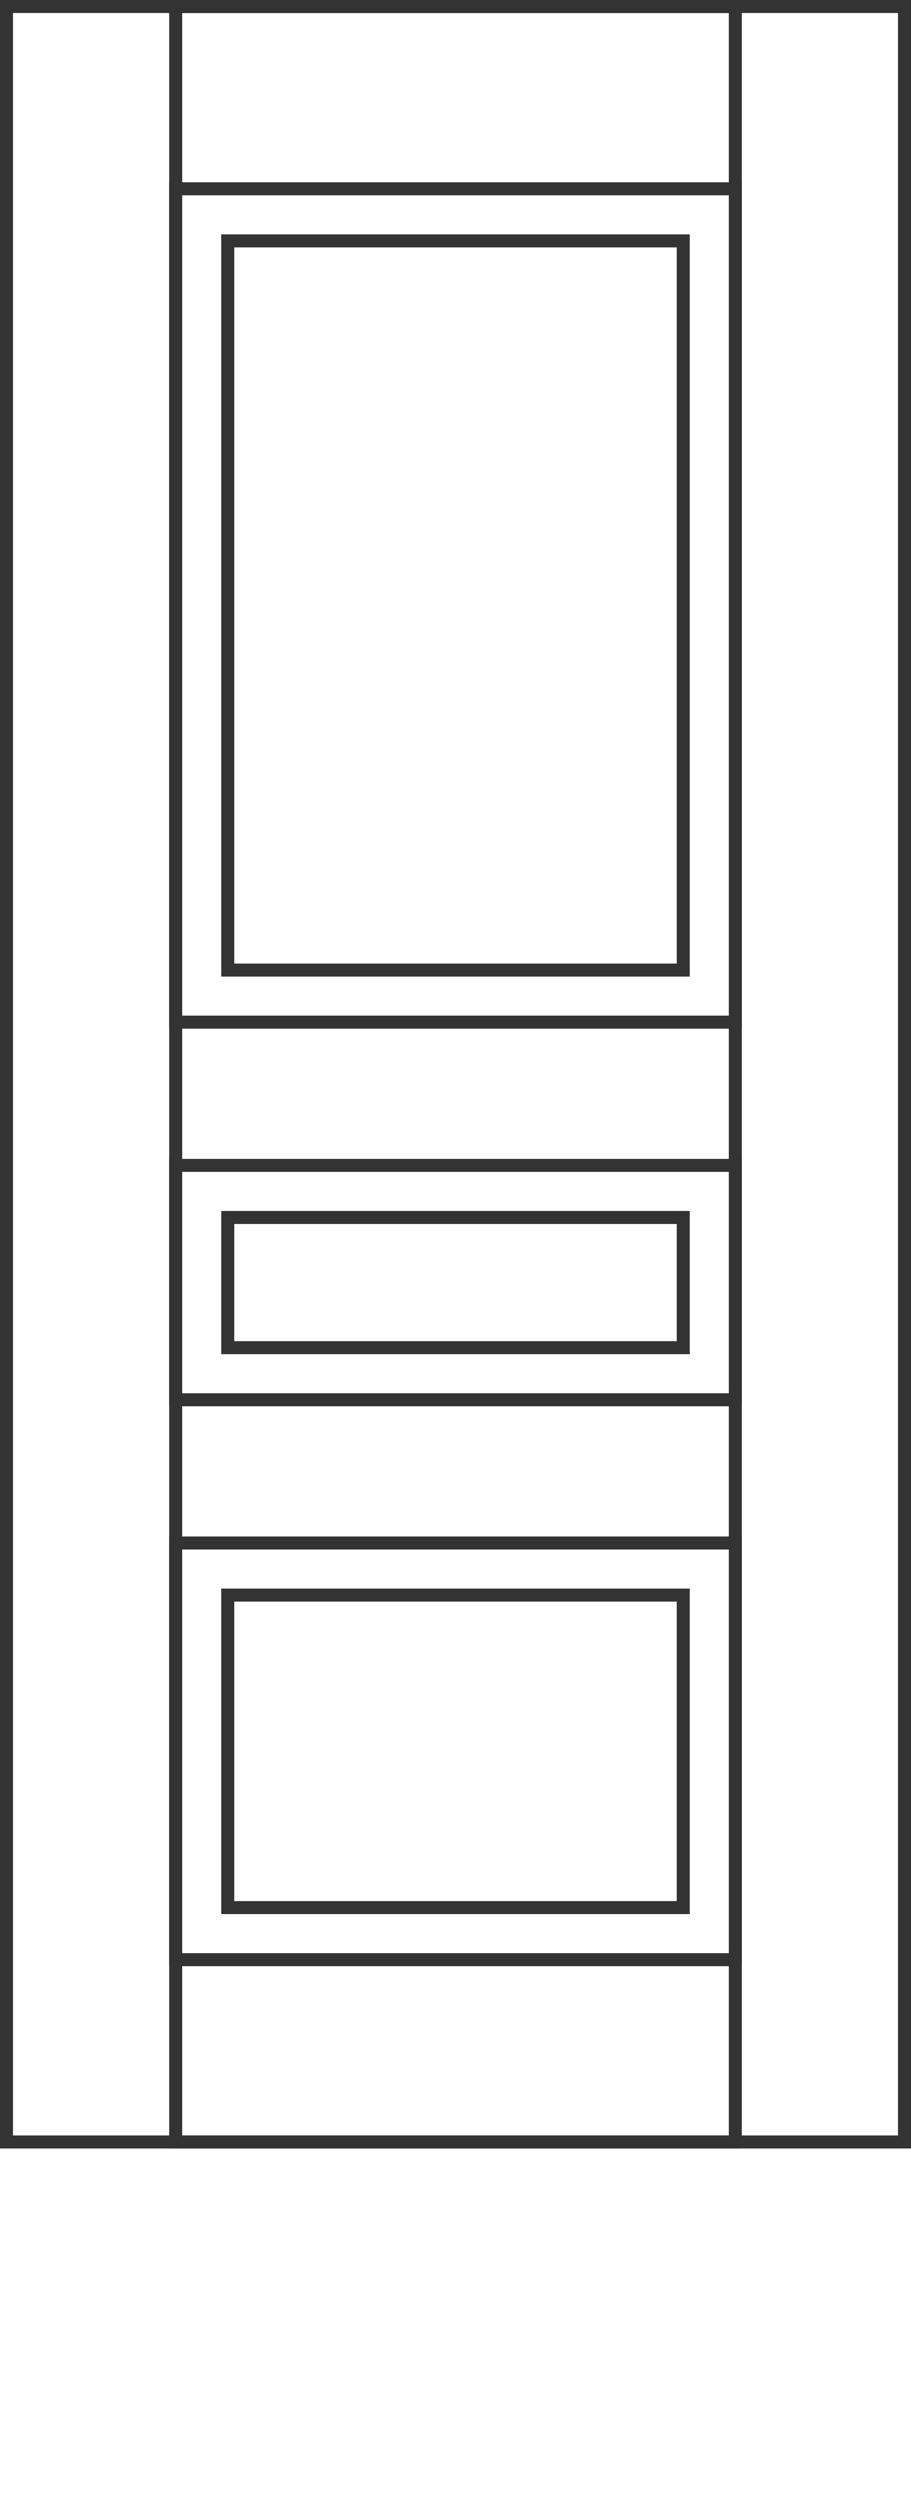
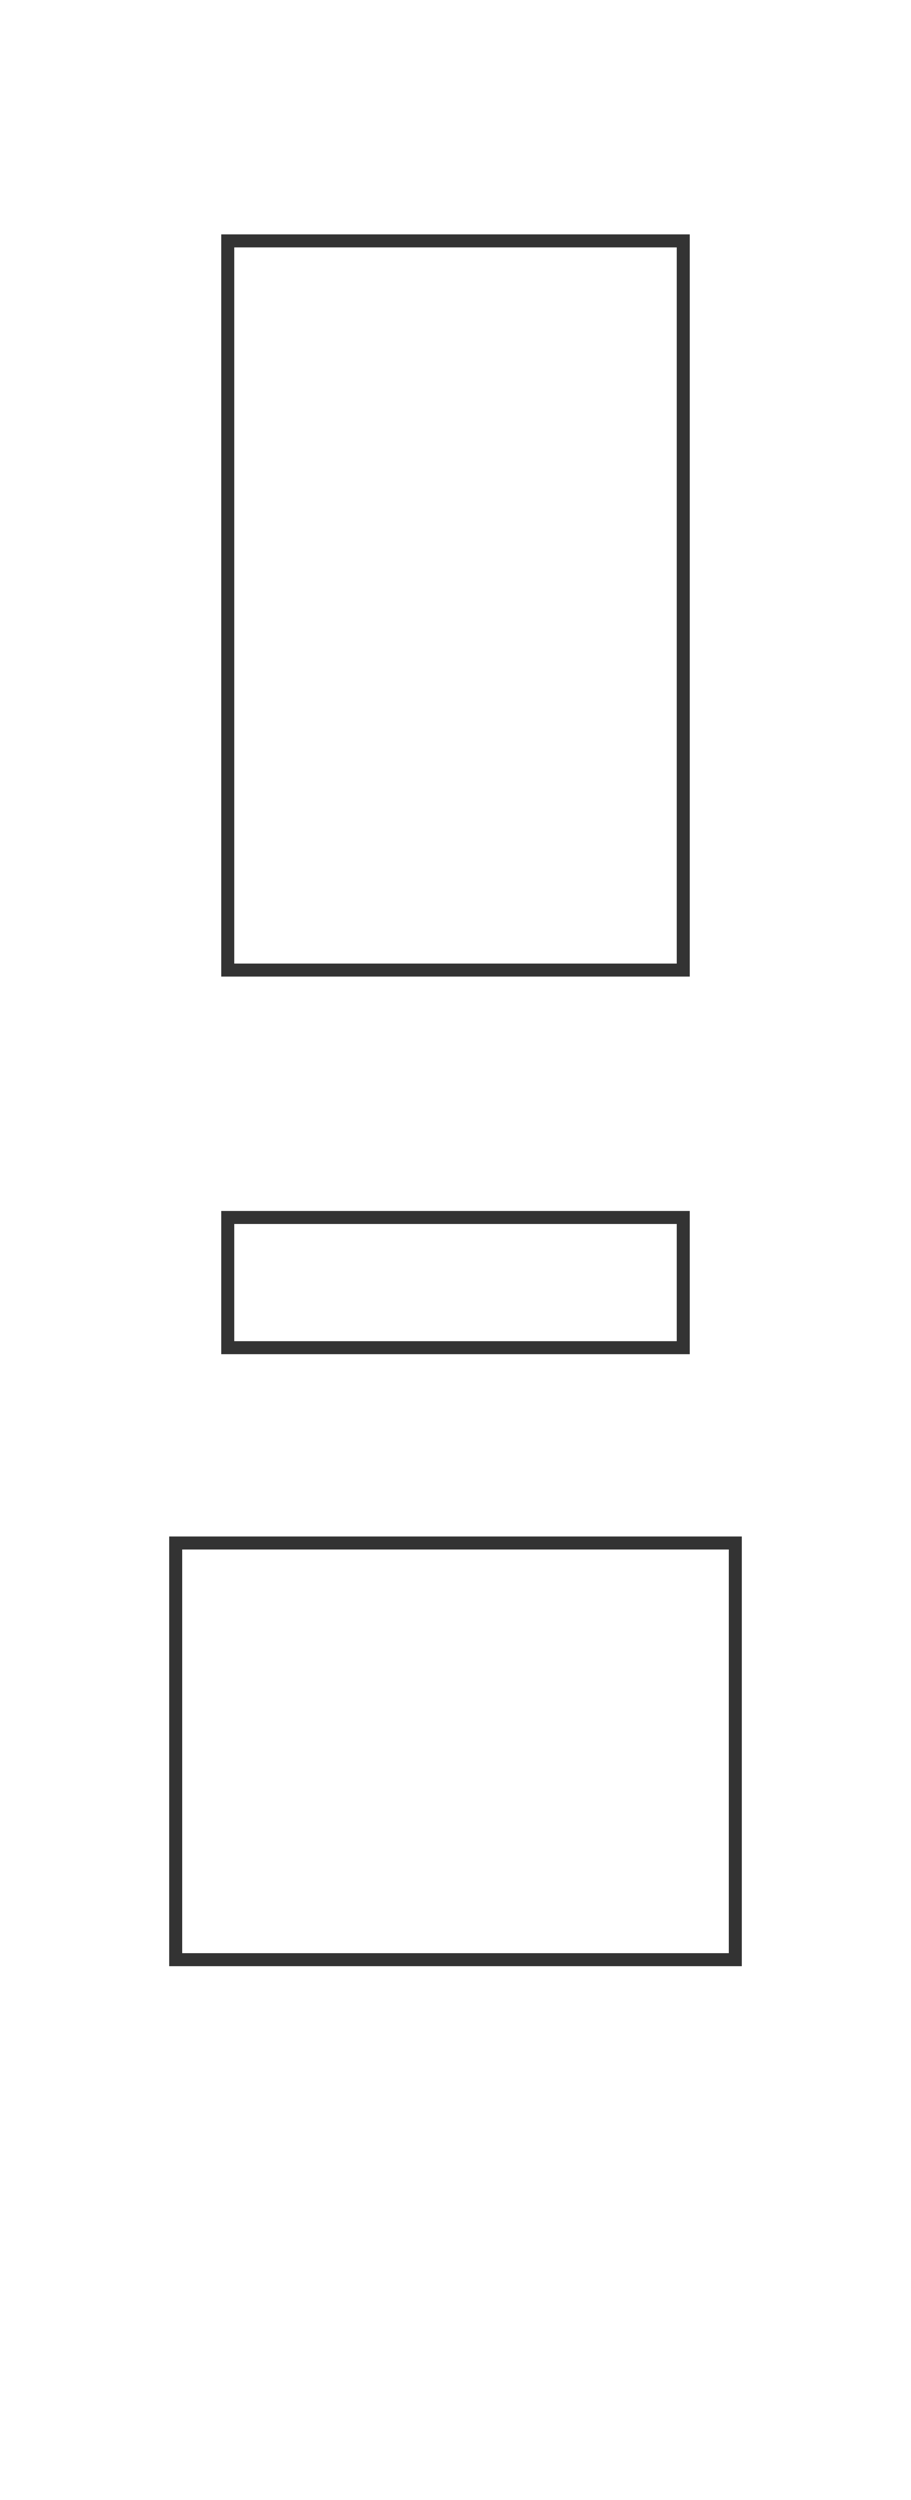
<svg xmlns="http://www.w3.org/2000/svg" width="70" height="192" viewBox="0 0 70 192" fill="none">
-   <rect x="0.5" y="0.5" width="69" height="164" stroke="#333333" />
-   <rect x="13.5" y="14.5" width="43" height="64" stroke="#333333" />
-   <rect x="13.5" y="0.5" width="43" height="164" stroke="#333333" />
  <rect x="13.5" y="118.5" width="43" height="32" stroke="#333333" />
-   <rect x="17.5" y="122.5" width="35" height="24" stroke="#333333" />
-   <rect x="13.5" y="89.5" width="43" height="18" stroke="#333333" />
  <rect x="17.5" y="93.5" width="35" height="10" stroke="#333333" />
  <rect x="17.5" y="18.5" width="35" height="56" stroke="#333333" />
</svg>